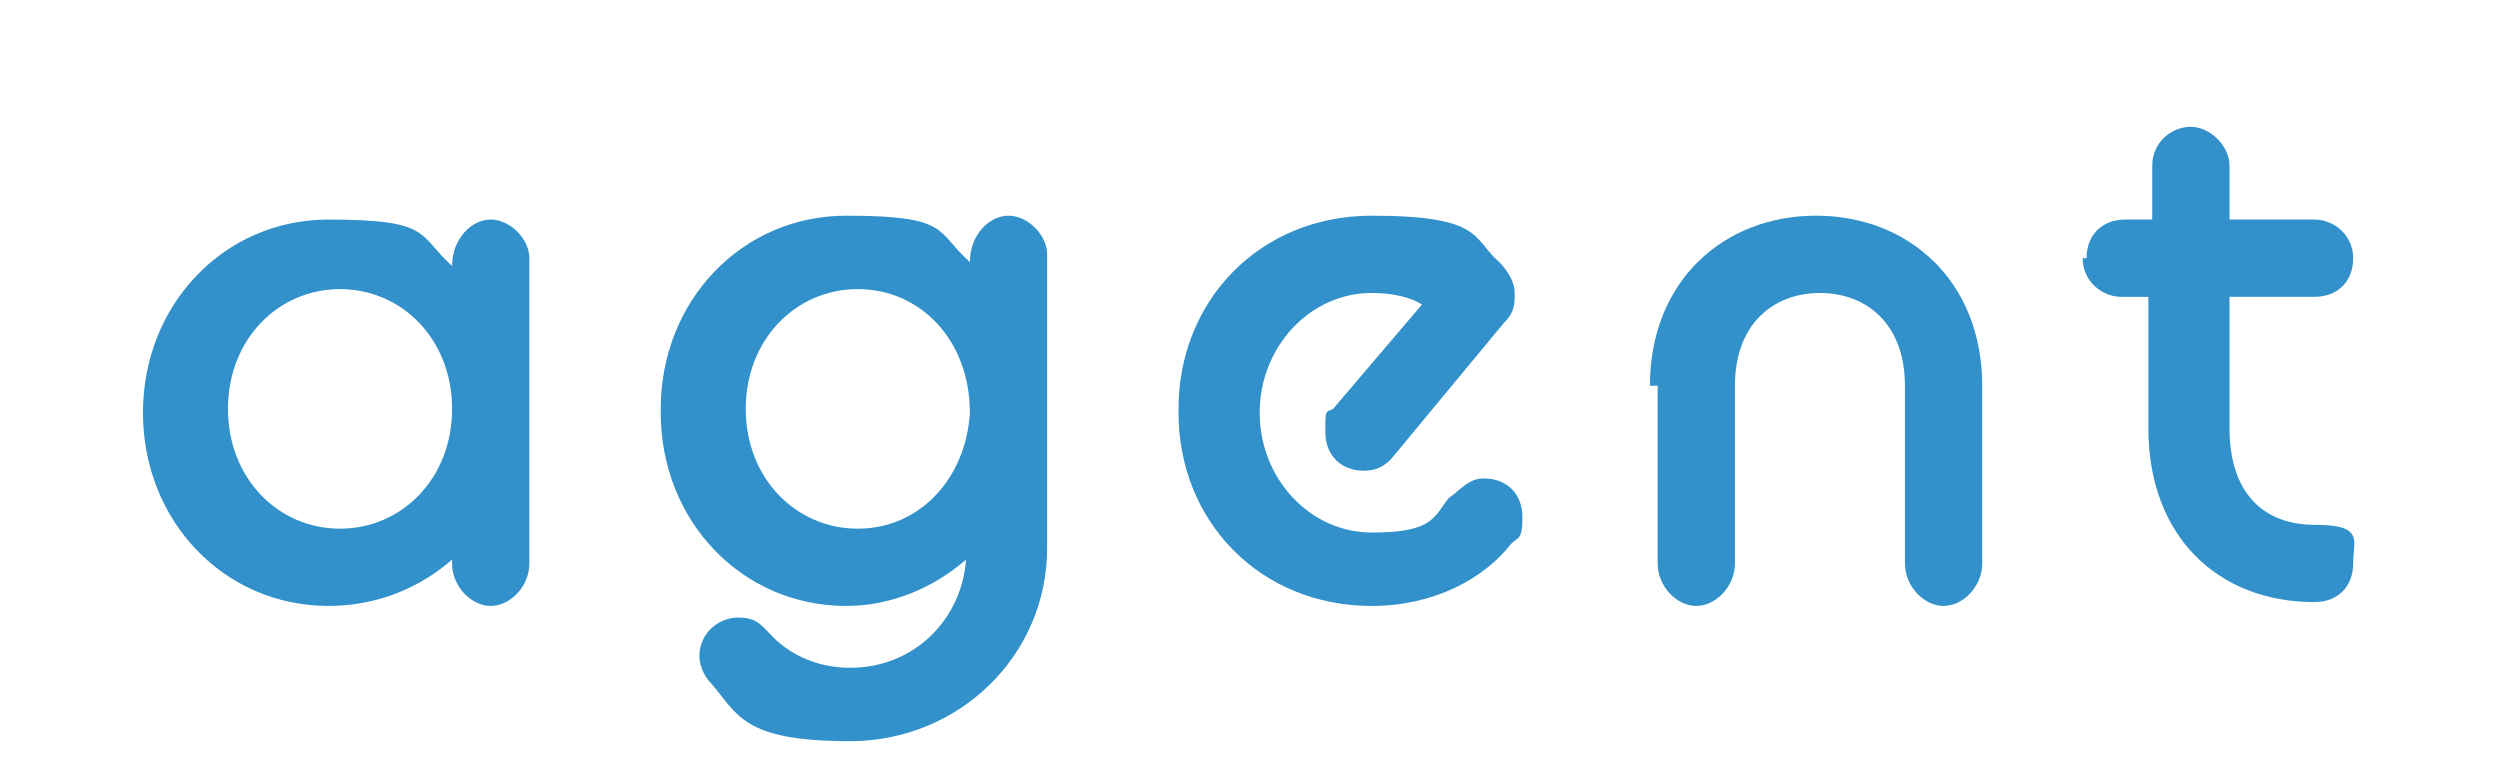
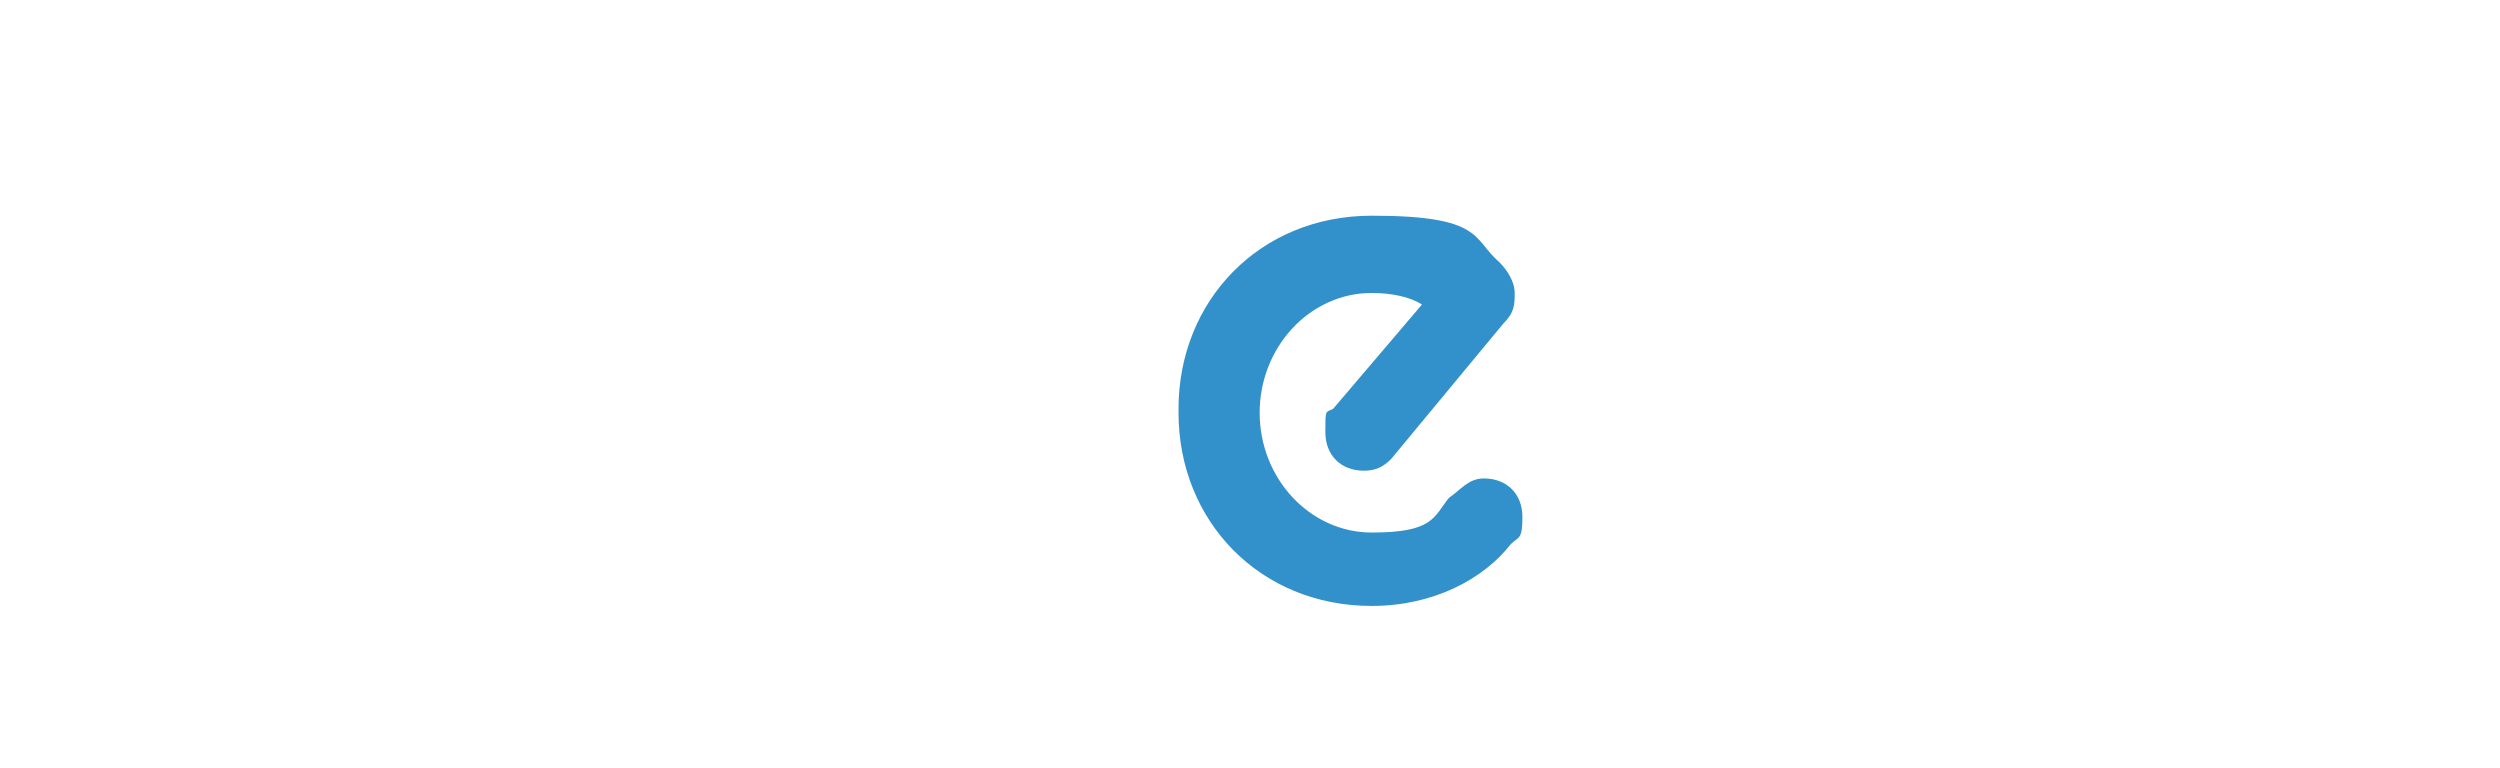
<svg xmlns="http://www.w3.org/2000/svg" id="_レイヤー_1" width="22.8mm" height="7mm" version="1.1" viewBox="0 0 64.7 19.7">
-   <rect y="0" width="64.7" height="19.7" fill="none" />
  <g>
-     <path d="M11.7,14.4c-.8.7-1.9,1.2-3.2,1.2-2.7,0-4.8-2.2-4.8-5s2.1-5,4.8-5,2.3.4,3.2,1.2h0c0-.7.5-1.2,1-1.2s1,.5,1,1v7.9c0,.6-.5,1.1-1,1.1s-1-.5-1-1.1h0ZM11.7,10.5h0c0-1.8-1.3-3.1-2.9-3.1s-2.9,1.3-2.9,3.1,1.3,3.1,2.9,3.1,2.9-1.3,2.9-3.1Z" fill="#3291ca" />
-     <path d="M17.1,10.5c0-2.8,2.1-5,4.8-5s2.3.4,3.2,1.2h0c0-.7.5-1.2,1-1.2s1,.5,1,1v7.6c0,2.8-2.3,5-5.1,5s-2.9-.7-3.6-1.5c-.2-.2-.3-.5-.3-.7,0-.6.5-1,1-1s.6.2.9.5c.5.5,1.2.8,2,.8,1.7,0,2.9-1.3,3-2.8-.8.7-1.9,1.2-3.1,1.2-2.7,0-4.8-2.2-4.8-5ZM25.1,10.6h0c0-1.9-1.3-3.2-2.9-3.2s-2.9,1.3-2.9,3.1,1.3,3.1,2.9,3.1,2.8-1.3,2.9-3Z" fill="#3291ca" />
    <path d="M30.5,10.5c0-2.8,2.1-5,5-5s2.6.6,3.3,1.2c.2.2.4.5.4.8s0,.5-.3.8l-2.9,3.5c-.2.2-.4.3-.7.3-.6,0-1-.4-1-1s0-.5.2-.6l2.3-2.7c-.3-.2-.8-.3-1.3-.3-1.6,0-2.9,1.4-2.9,3.1s1.3,3.1,2.9,3.1,1.6-.4,2-.9c.3-.2.5-.5.9-.5.6,0,1,.4,1,1s-.1.5-.3.7c-.7.9-2,1.6-3.6,1.6-2.9,0-5-2.2-5-5Z" fill="#3291ca" />
-     <path d="M42.7,9.9c0-2.7,1.9-4.4,4.3-4.4s4.3,1.7,4.3,4.4v4.6c0,.6-.5,1.1-1,1.1s-1-.5-1-1.1v-4.6c0-1.6-1-2.4-2.2-2.4s-2.2.8-2.2,2.4v4.6c0,.6-.5,1.1-1,1.1s-1-.5-1-1.1v-4.6Z" fill="#3291ca" />
-     <path d="M54,6.6c0-.6.4-1,1-1h.7v-1.4c0-.6.5-1,1-1s1,.5,1,1v1.4h2.2c.5,0,1,.4,1,1s-.4,1-1,1h-2.2v3.4c0,1.7.9,2.5,2.2,2.5s1,.4,1,1-.4,1-1,1c-2.5,0-4.3-1.7-4.3-4.5v-3.4h-.7c-.5,0-1-.4-1-1Z" fill="#3291ca" />
  </g>
</svg>